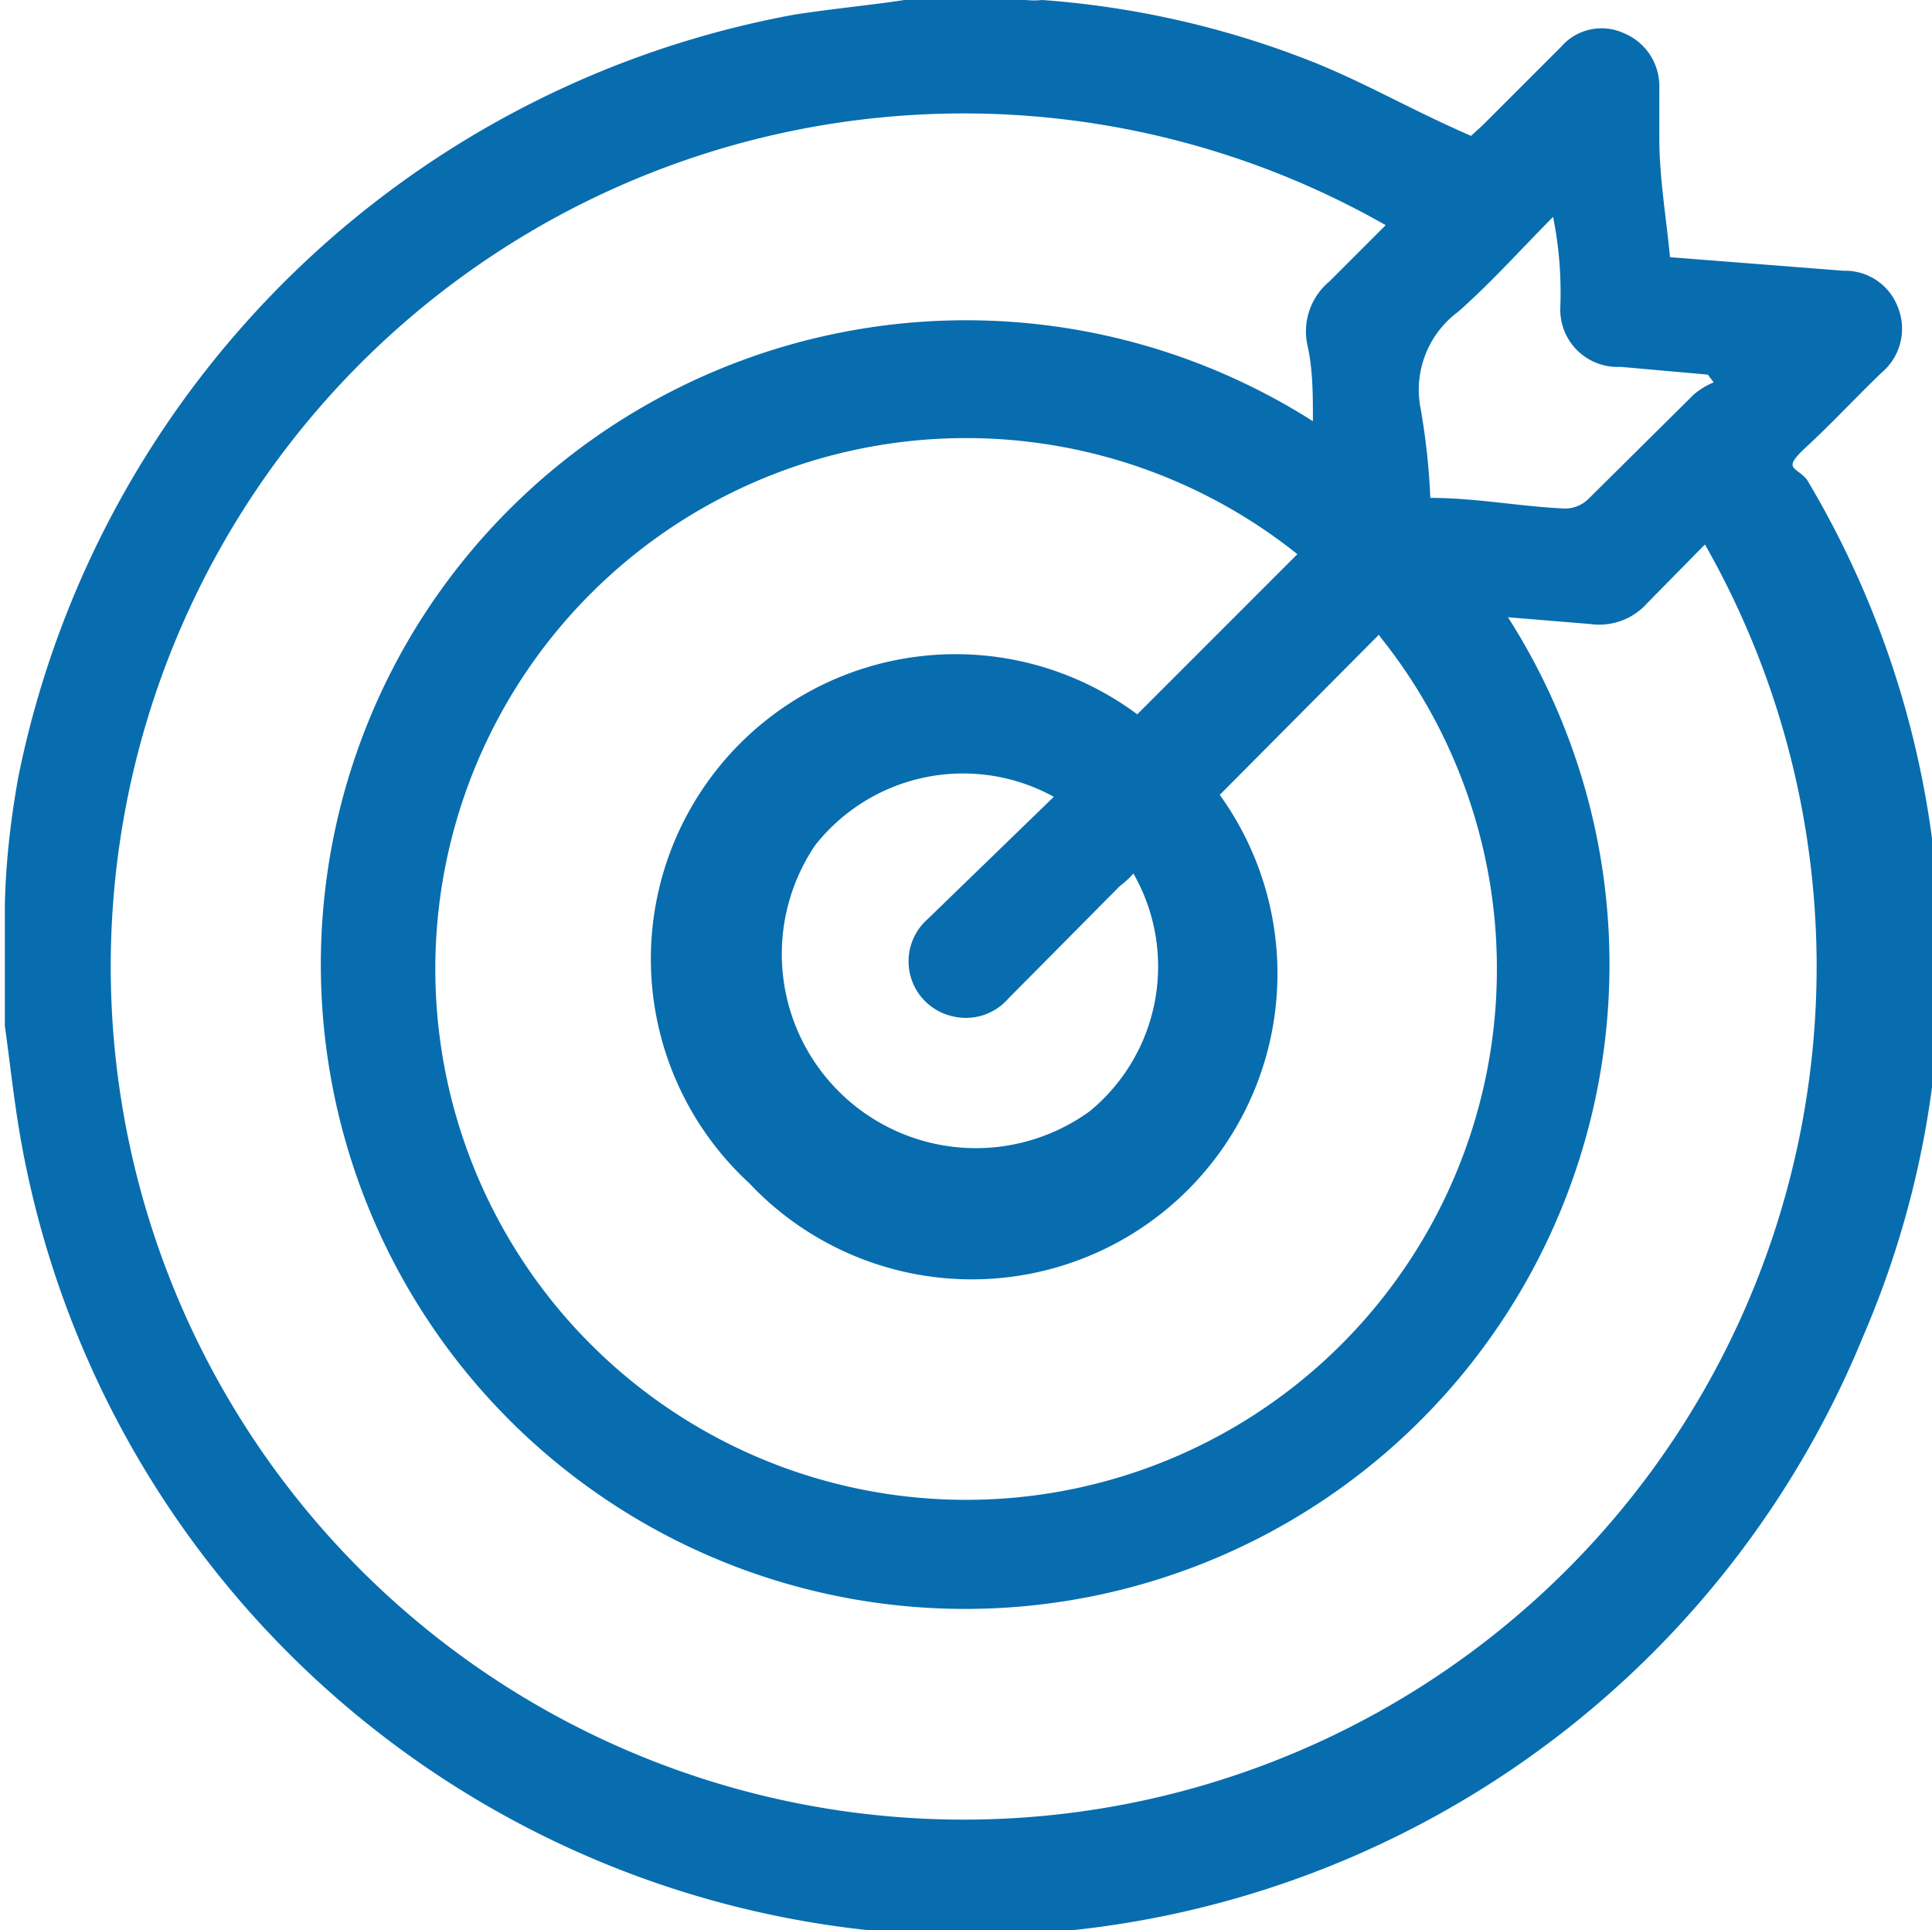
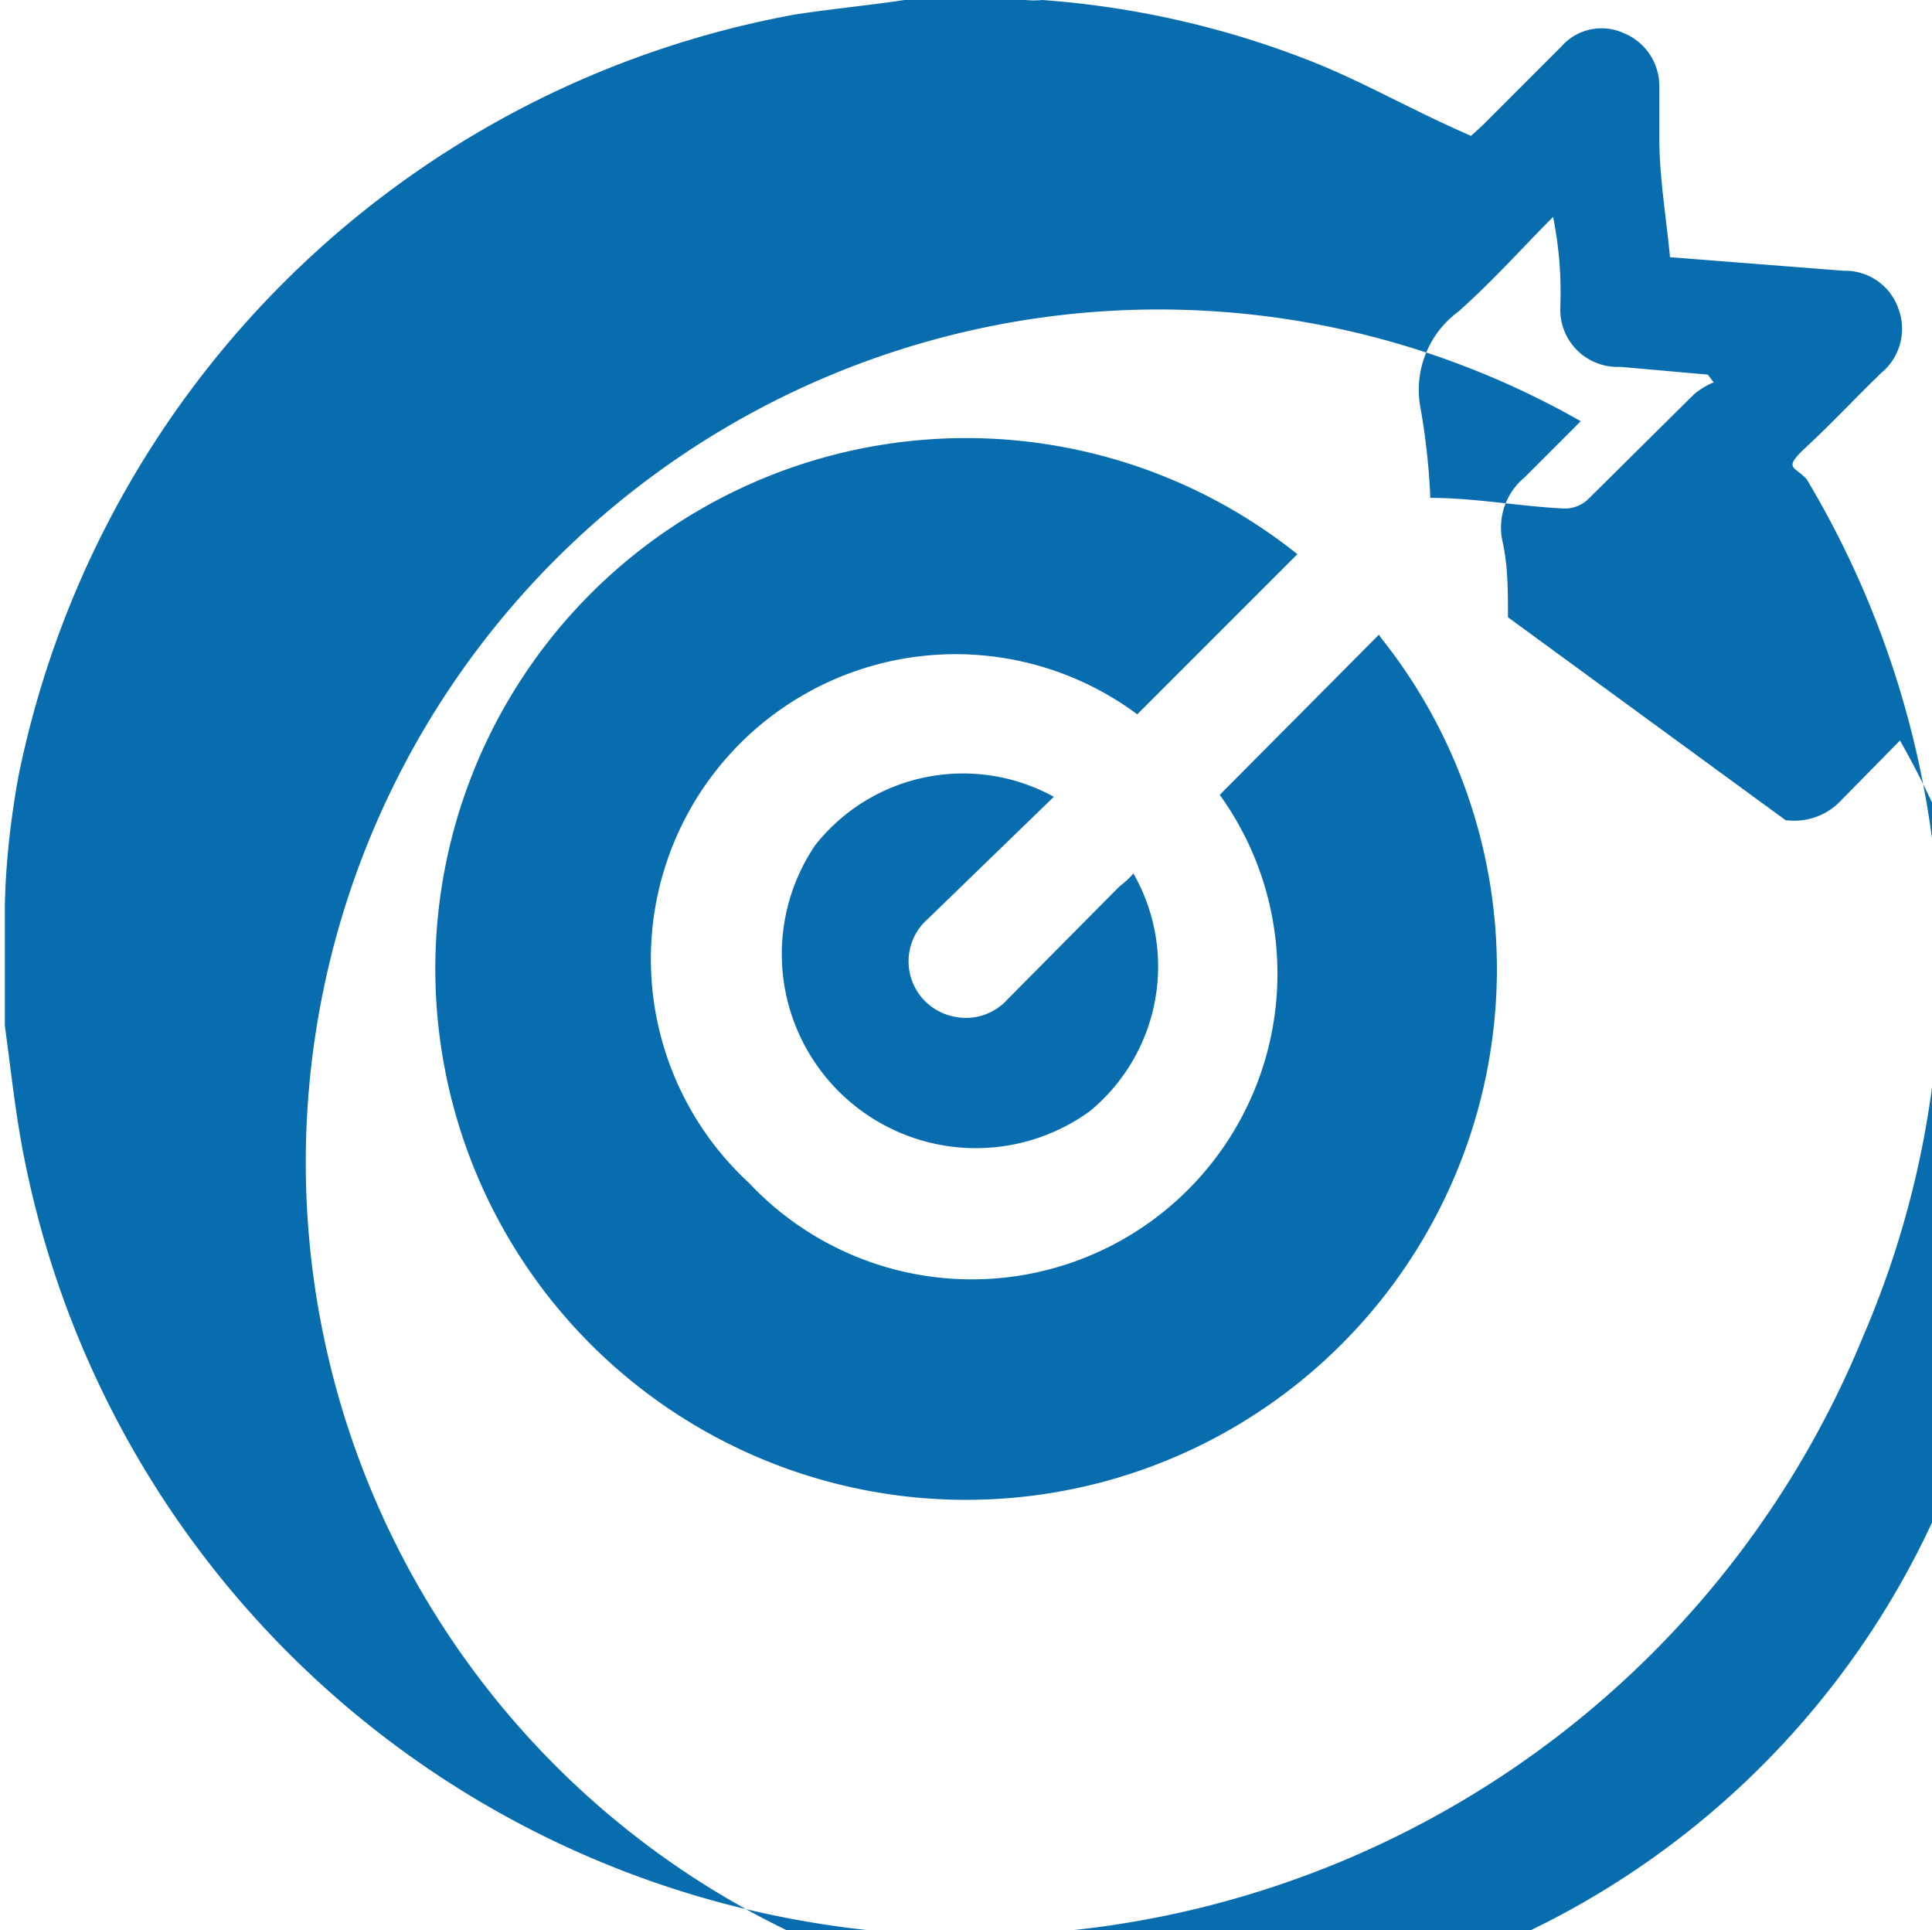
<svg xmlns="http://www.w3.org/2000/svg" width="19.91" height="19.89" viewBox="0 0 19.91 19.89">
  <defs>
    <style>
      .cls-1 {
        fill: #076daf;
      }
    </style>
  </defs>
  <title>Recurso 2</title>
  <g id="Capa_2" data-name="Capa 2">
    <g id="Capa_1-2" data-name="Capa 1">
-       <path class="cls-1" d="M9.32,0h1.25a.86.86,0,0,0,.17,0,9.41,9.41,0,0,1,2.82.65c.54.22,1,.49,1.6.75l.12-.11.81-.81a.55.55,0,0,1,.64-.14A.59.59,0,0,1,17.1.9c0,.17,0,.35,0,.52,0,.41.07.81.11,1.23L19,2.79a.58.58,0,0,1,.56.38.59.59,0,0,1-.17.67c-.26.25-.51.52-.77.76s-.12.2,0,.34a9.71,9.71,0,0,1,.58,8.83,9.94,9.94,0,0,1-19-2.11c-.06-.36-.1-.73-.15-1.09V9.32C.06,8.88.11,8.44.19,8a10,10,0,0,1,8-7.85C8.58.09,9,.05,9.32,0Zm6.22,6.36a6.64,6.64,0,1,1-11.25.1,6.66,6.66,0,0,1,9.24-2.12c0-.29,0-.54-.06-.8a.67.67,0,0,1,.23-.64l.58-.58a8.79,8.79,0,1,0,3.29,3.29l-.6.61a.66.66,0,0,1-.58.21Zm-1.33.18L12.57,8.19a3.15,3.15,0,0,1-4.85,4,3.14,3.14,0,0,1,4-4.83l1.65-1.65a5.47,5.47,0,1,0,.86.86ZM10.86,8.21a1.94,1.94,0,0,0-2.46.5,2,2,0,0,0,2.83,2.74A1.93,1.93,0,0,0,11.68,9a.86.86,0,0,1-.14.13l-1.15,1.16a.58.58,0,0,1-.58.18.58.58,0,0,1-.25-1Zm5.17-6c-.34.34-.63.67-1,1a1,1,0,0,0-.39,1,7,7,0,0,1,.1.92c.47,0,.93.09,1.39.11a.35.35,0,0,0,.23-.09l1.09-1.08a.74.74,0,0,1,.21-.13l-.06-.08-.9-.08a.59.59,0,0,1-.62-.62C16.09,2.85,16.07,2.55,16,2.21Z" />
+       <path class="cls-1" d="M9.32,0h1.25a.86.86,0,0,0,.17,0,9.41,9.41,0,0,1,2.82.65c.54.22,1,.49,1.6.75l.12-.11.81-.81a.55.55,0,0,1,.64-.14A.59.59,0,0,1,17.1.9c0,.17,0,.35,0,.52,0,.41.07.81.11,1.23L19,2.79a.58.58,0,0,1,.56.38.59.59,0,0,1-.17.67c-.26.25-.51.52-.77.76s-.12.2,0,.34a9.71,9.71,0,0,1,.58,8.83,9.94,9.94,0,0,1-19-2.11c-.06-.36-.1-.73-.15-1.09V9.32C.06,8.88.11,8.44.19,8a10,10,0,0,1,8-7.85C8.58.09,9,.05,9.32,0Zm6.22,6.36c0-.29,0-.54-.06-.8a.67.67,0,0,1,.23-.64l.58-.58a8.79,8.79,0,1,0,3.29,3.29l-.6.61a.66.66,0,0,1-.58.21Zm-1.33.18L12.57,8.19a3.15,3.15,0,0,1-4.85,4,3.14,3.14,0,0,1,4-4.83l1.65-1.65a5.47,5.47,0,1,0,.86.86ZM10.86,8.21a1.94,1.94,0,0,0-2.46.5,2,2,0,0,0,2.83,2.74A1.93,1.93,0,0,0,11.68,9a.86.86,0,0,1-.14.13l-1.15,1.16a.58.58,0,0,1-.58.18.58.58,0,0,1-.25-1Zm5.17-6c-.34.34-.63.67-1,1a1,1,0,0,0-.39,1,7,7,0,0,1,.1.92c.47,0,.93.09,1.39.11a.35.35,0,0,0,.23-.09l1.09-1.08a.74.74,0,0,1,.21-.13l-.06-.08-.9-.08a.59.59,0,0,1-.62-.62C16.09,2.85,16.07,2.55,16,2.21Z" />
    </g>
  </g>
</svg>